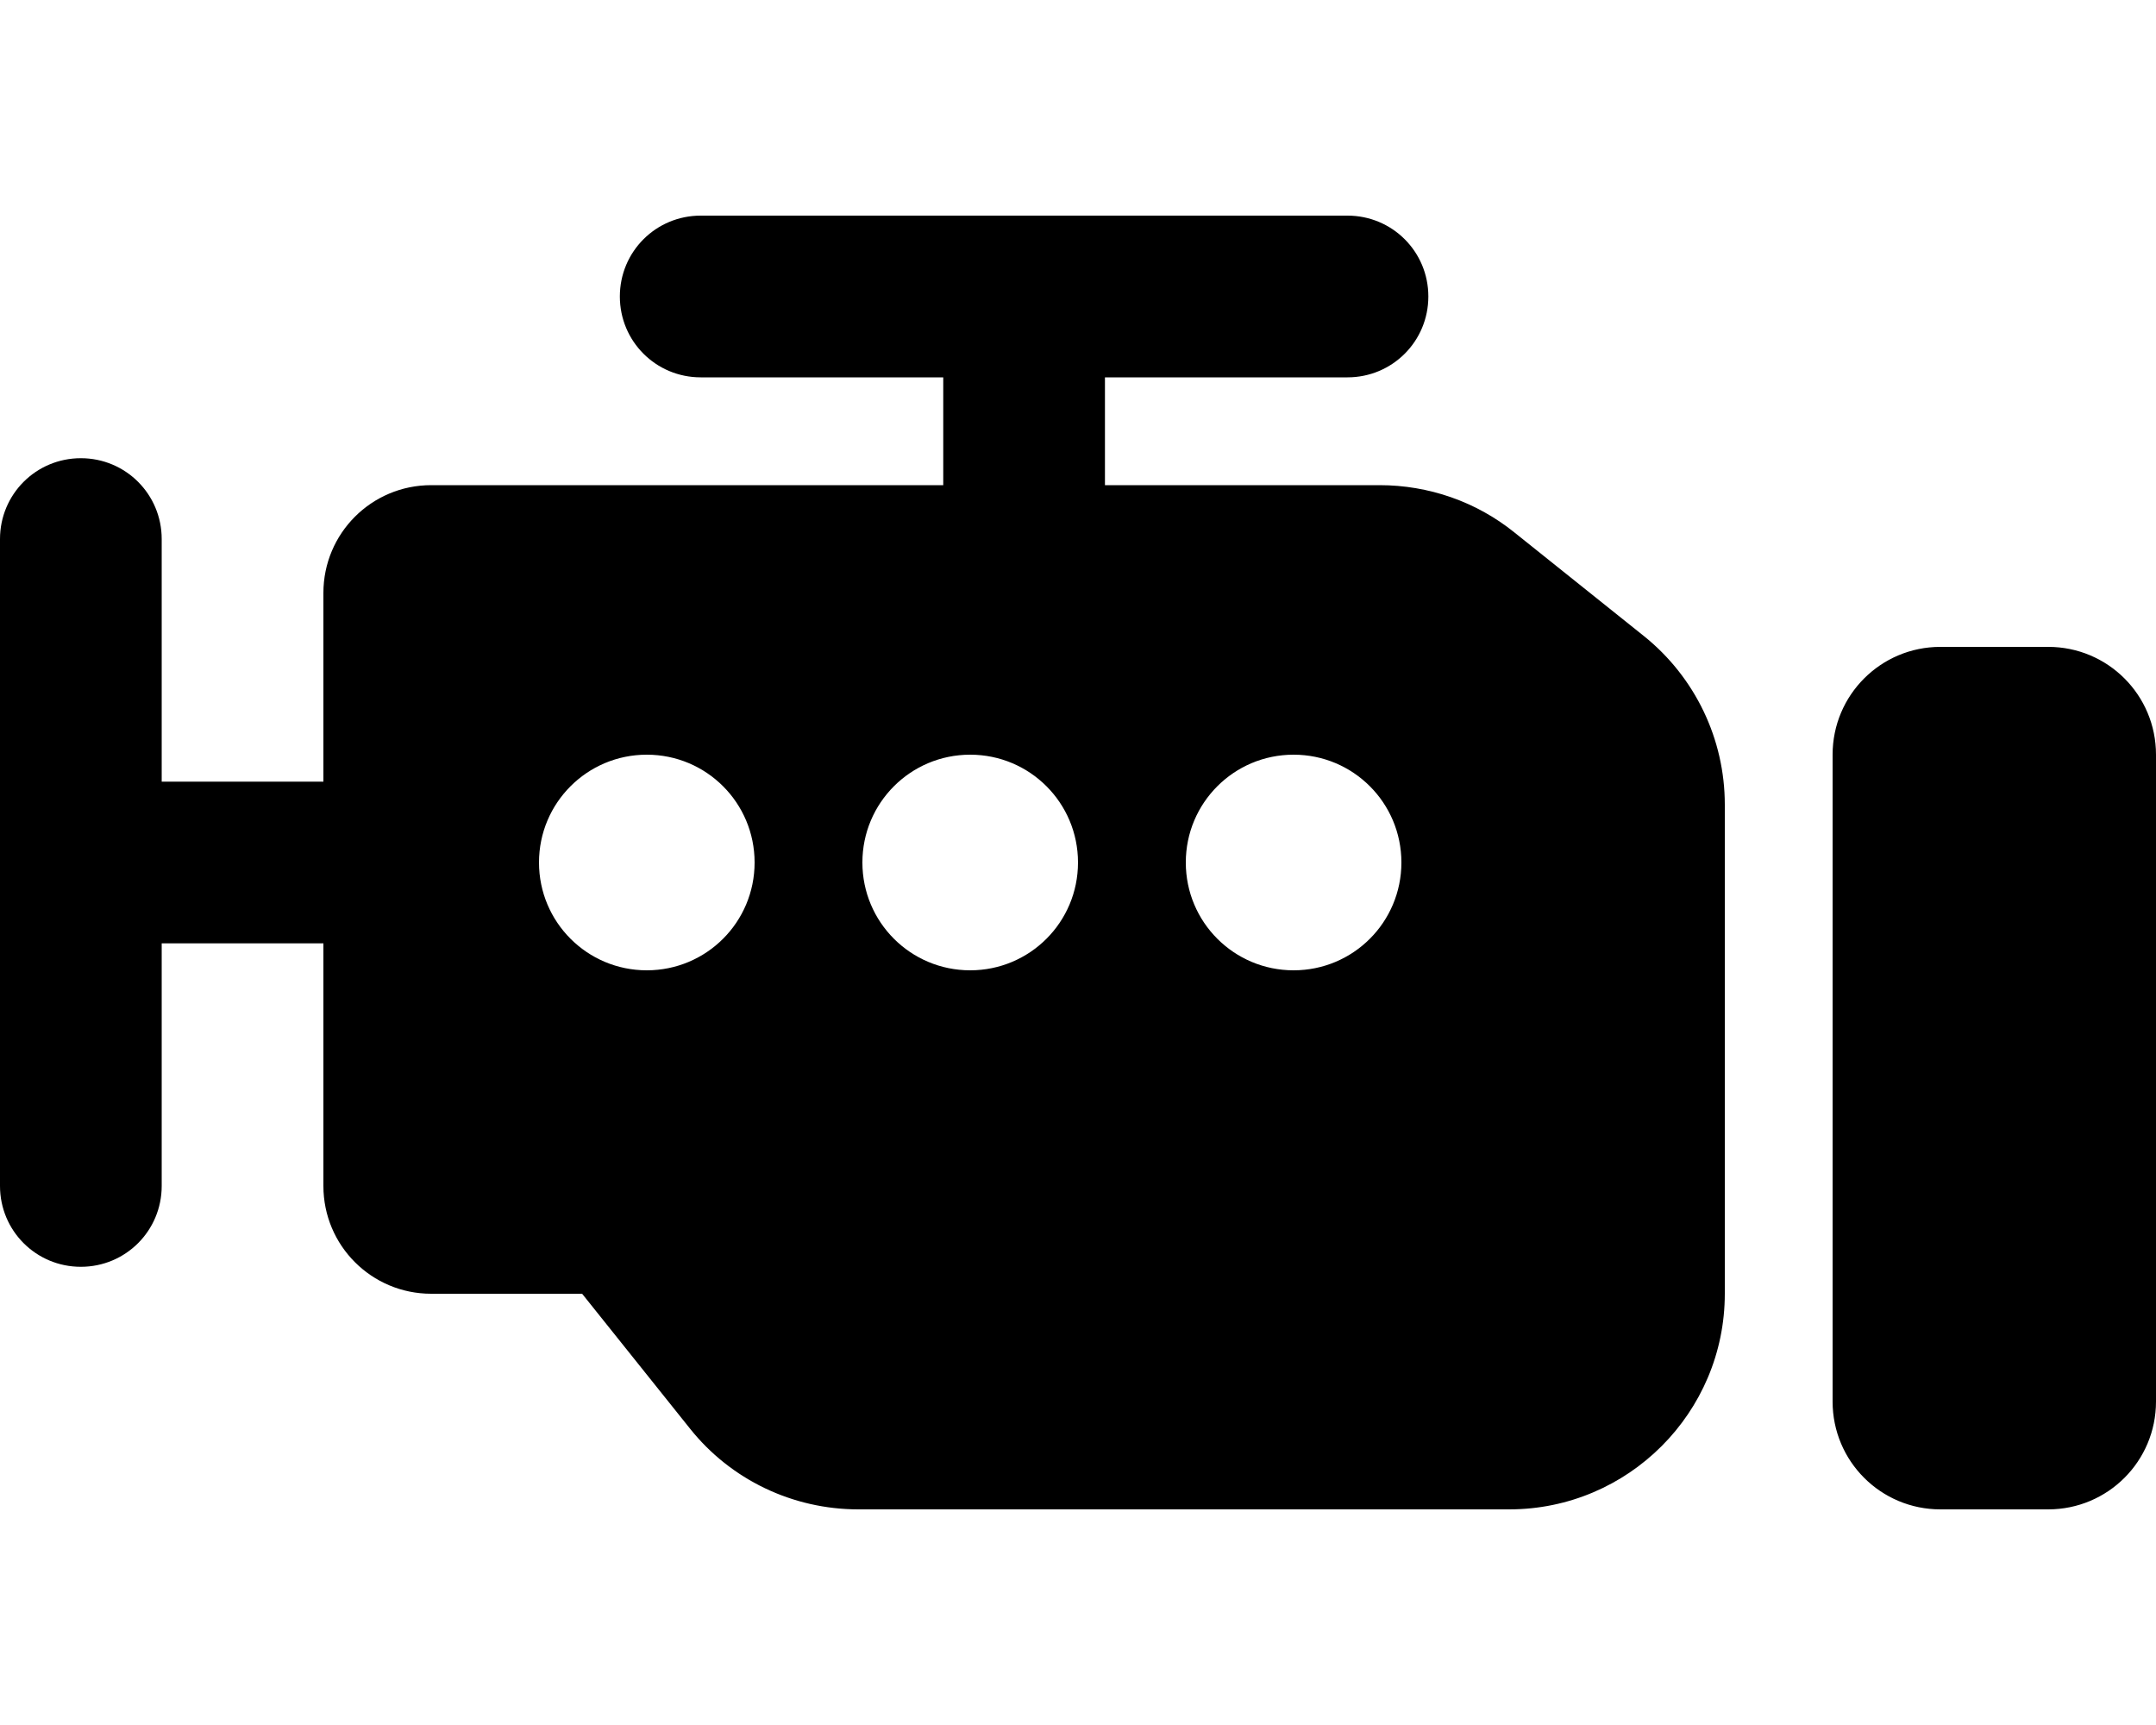
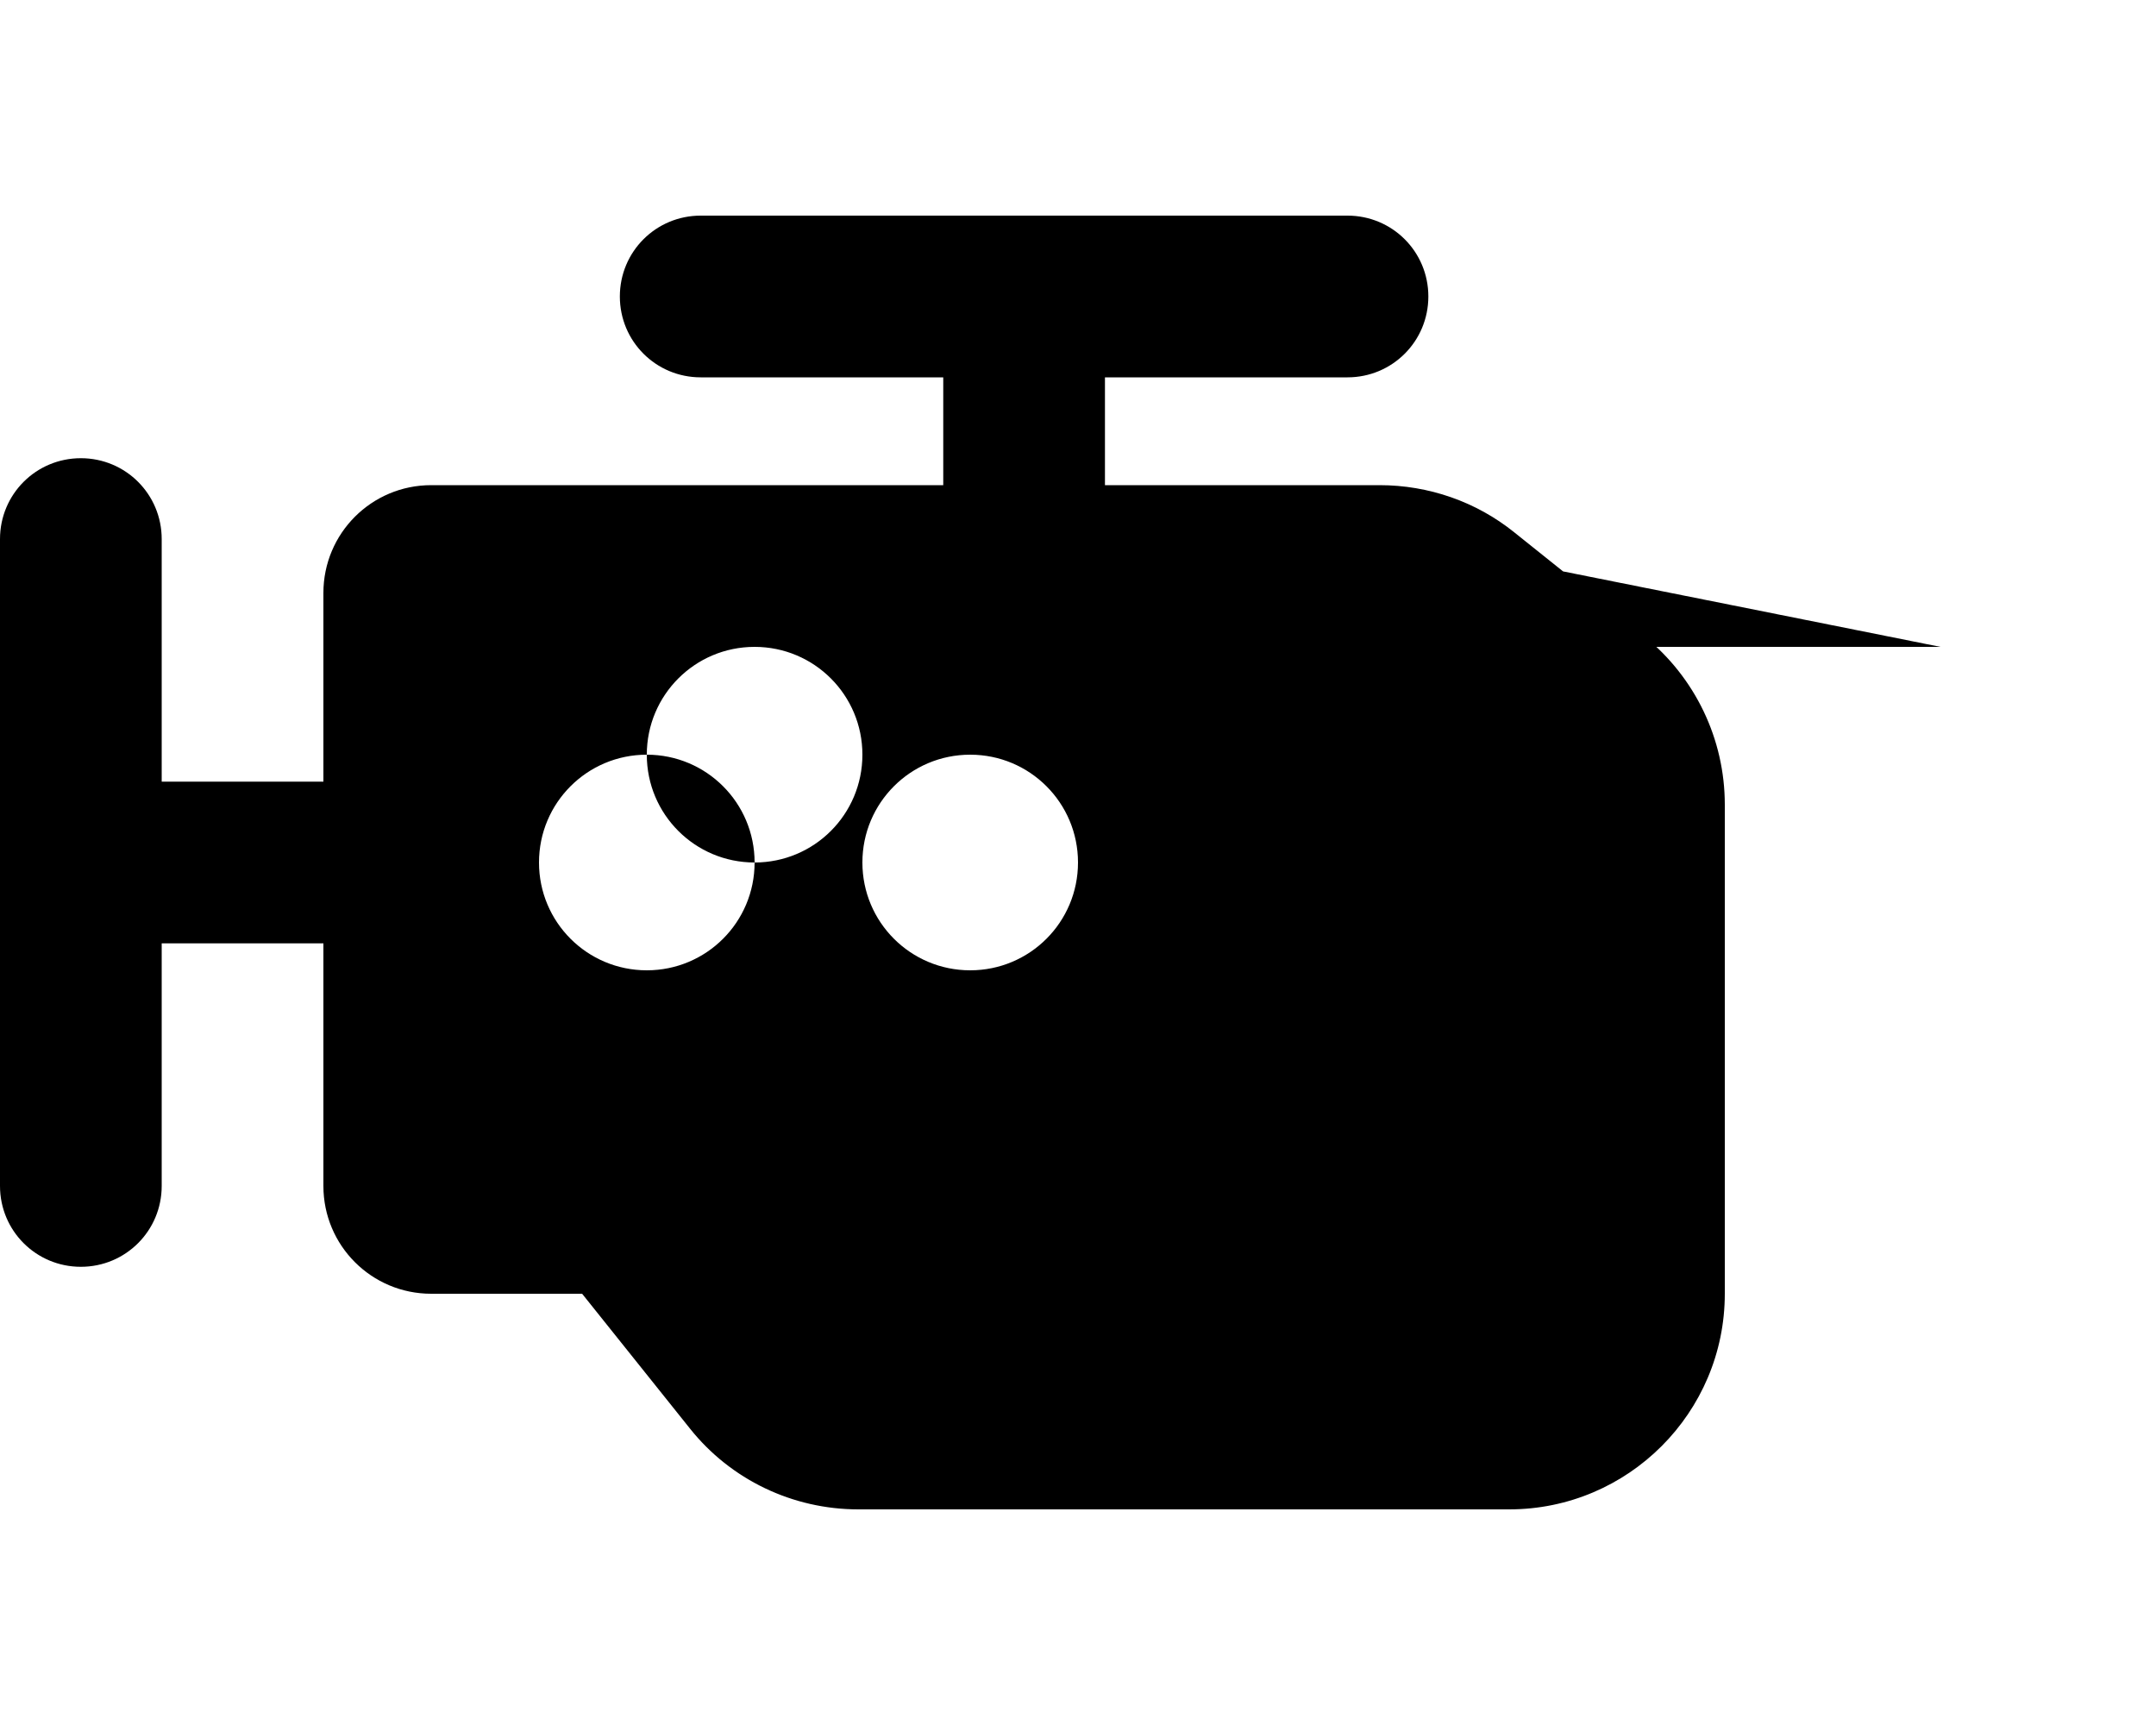
<svg xmlns="http://www.w3.org/2000/svg" viewBox="0 0 640 512">
-   <path d="M400 112c13.3 0 24-10.7 24-24s-10.7-24-24-24H208c-13.3 0-24 10.7-24 24s10.7 24 24 24l72 0v32H208 160 128c-17.7 0-32 14.3-32 32v56H48V160c0-13.3-10.7-24-24-24s-24 10.7-24 24V352c0 13.3 10.7 24 24 24s24-10.7 24-24V280H96v72c0 17.7 14.3 32 32 32h44.8l32 40c12.1 15.2 30.5 24 50 24H448c35.3 0 64-28.7 64-64V238.8c0-19.4-8.8-37.8-24-50L449.5 158c-11.3-9.1-25.4-14-40-14H328V112l72 0zM288 288c-17.7 0-32-14.3-32-32s14.3-32 32-32s32 14.3 32 32s-14.3 32-32 32zm-64-32c0 17.7-14.3 32-32 32s-32-14.3-32-32s14.3-32 32-32s32 14.3 32 32zm160 32c-17.7 0-32-14.3-32-32s14.3-32 32-32s32 14.3 32 32s-14.3 32-32 32zm192-96c-17.7 0-32 14.3-32 32V416c0 17.7 14.3 32 32 32h32c17.7 0 32-14.3 32-32V224c0-17.7-14.3-32-32-32H576z" />
+   <path d="M400 112c13.3 0 24-10.7 24-24s-10.7-24-24-24H208c-13.3 0-24 10.7-24 24s10.7 24 24 24l72 0v32H208 160 128c-17.7 0-32 14.3-32 32v56H48V160c0-13.3-10.7-24-24-24s-24 10.7-24 24V352c0 13.3 10.7 24 24 24s24-10.7 24-24V280H96v72c0 17.7 14.3 32 32 32h44.8l32 40c12.1 15.2 30.5 24 50 24H448c35.3 0 64-28.7 64-64V238.8c0-19.4-8.8-37.8-24-50L449.5 158c-11.3-9.1-25.4-14-40-14H328V112l72 0zM288 288c-17.7 0-32-14.3-32-32s14.3-32 32-32s32 14.3 32 32s-14.3 32-32 32zm-64-32c0 17.7-14.3 32-32 32s-32-14.3-32-32s14.3-32 32-32s32 14.3 32 32zc-17.7 0-32-14.3-32-32s14.3-32 32-32s32 14.3 32 32s-14.3 32-32 32zm192-96c-17.7 0-32 14.3-32 32V416c0 17.7 14.3 32 32 32h32c17.7 0 32-14.3 32-32V224c0-17.7-14.3-32-32-32H576z" />
</svg>